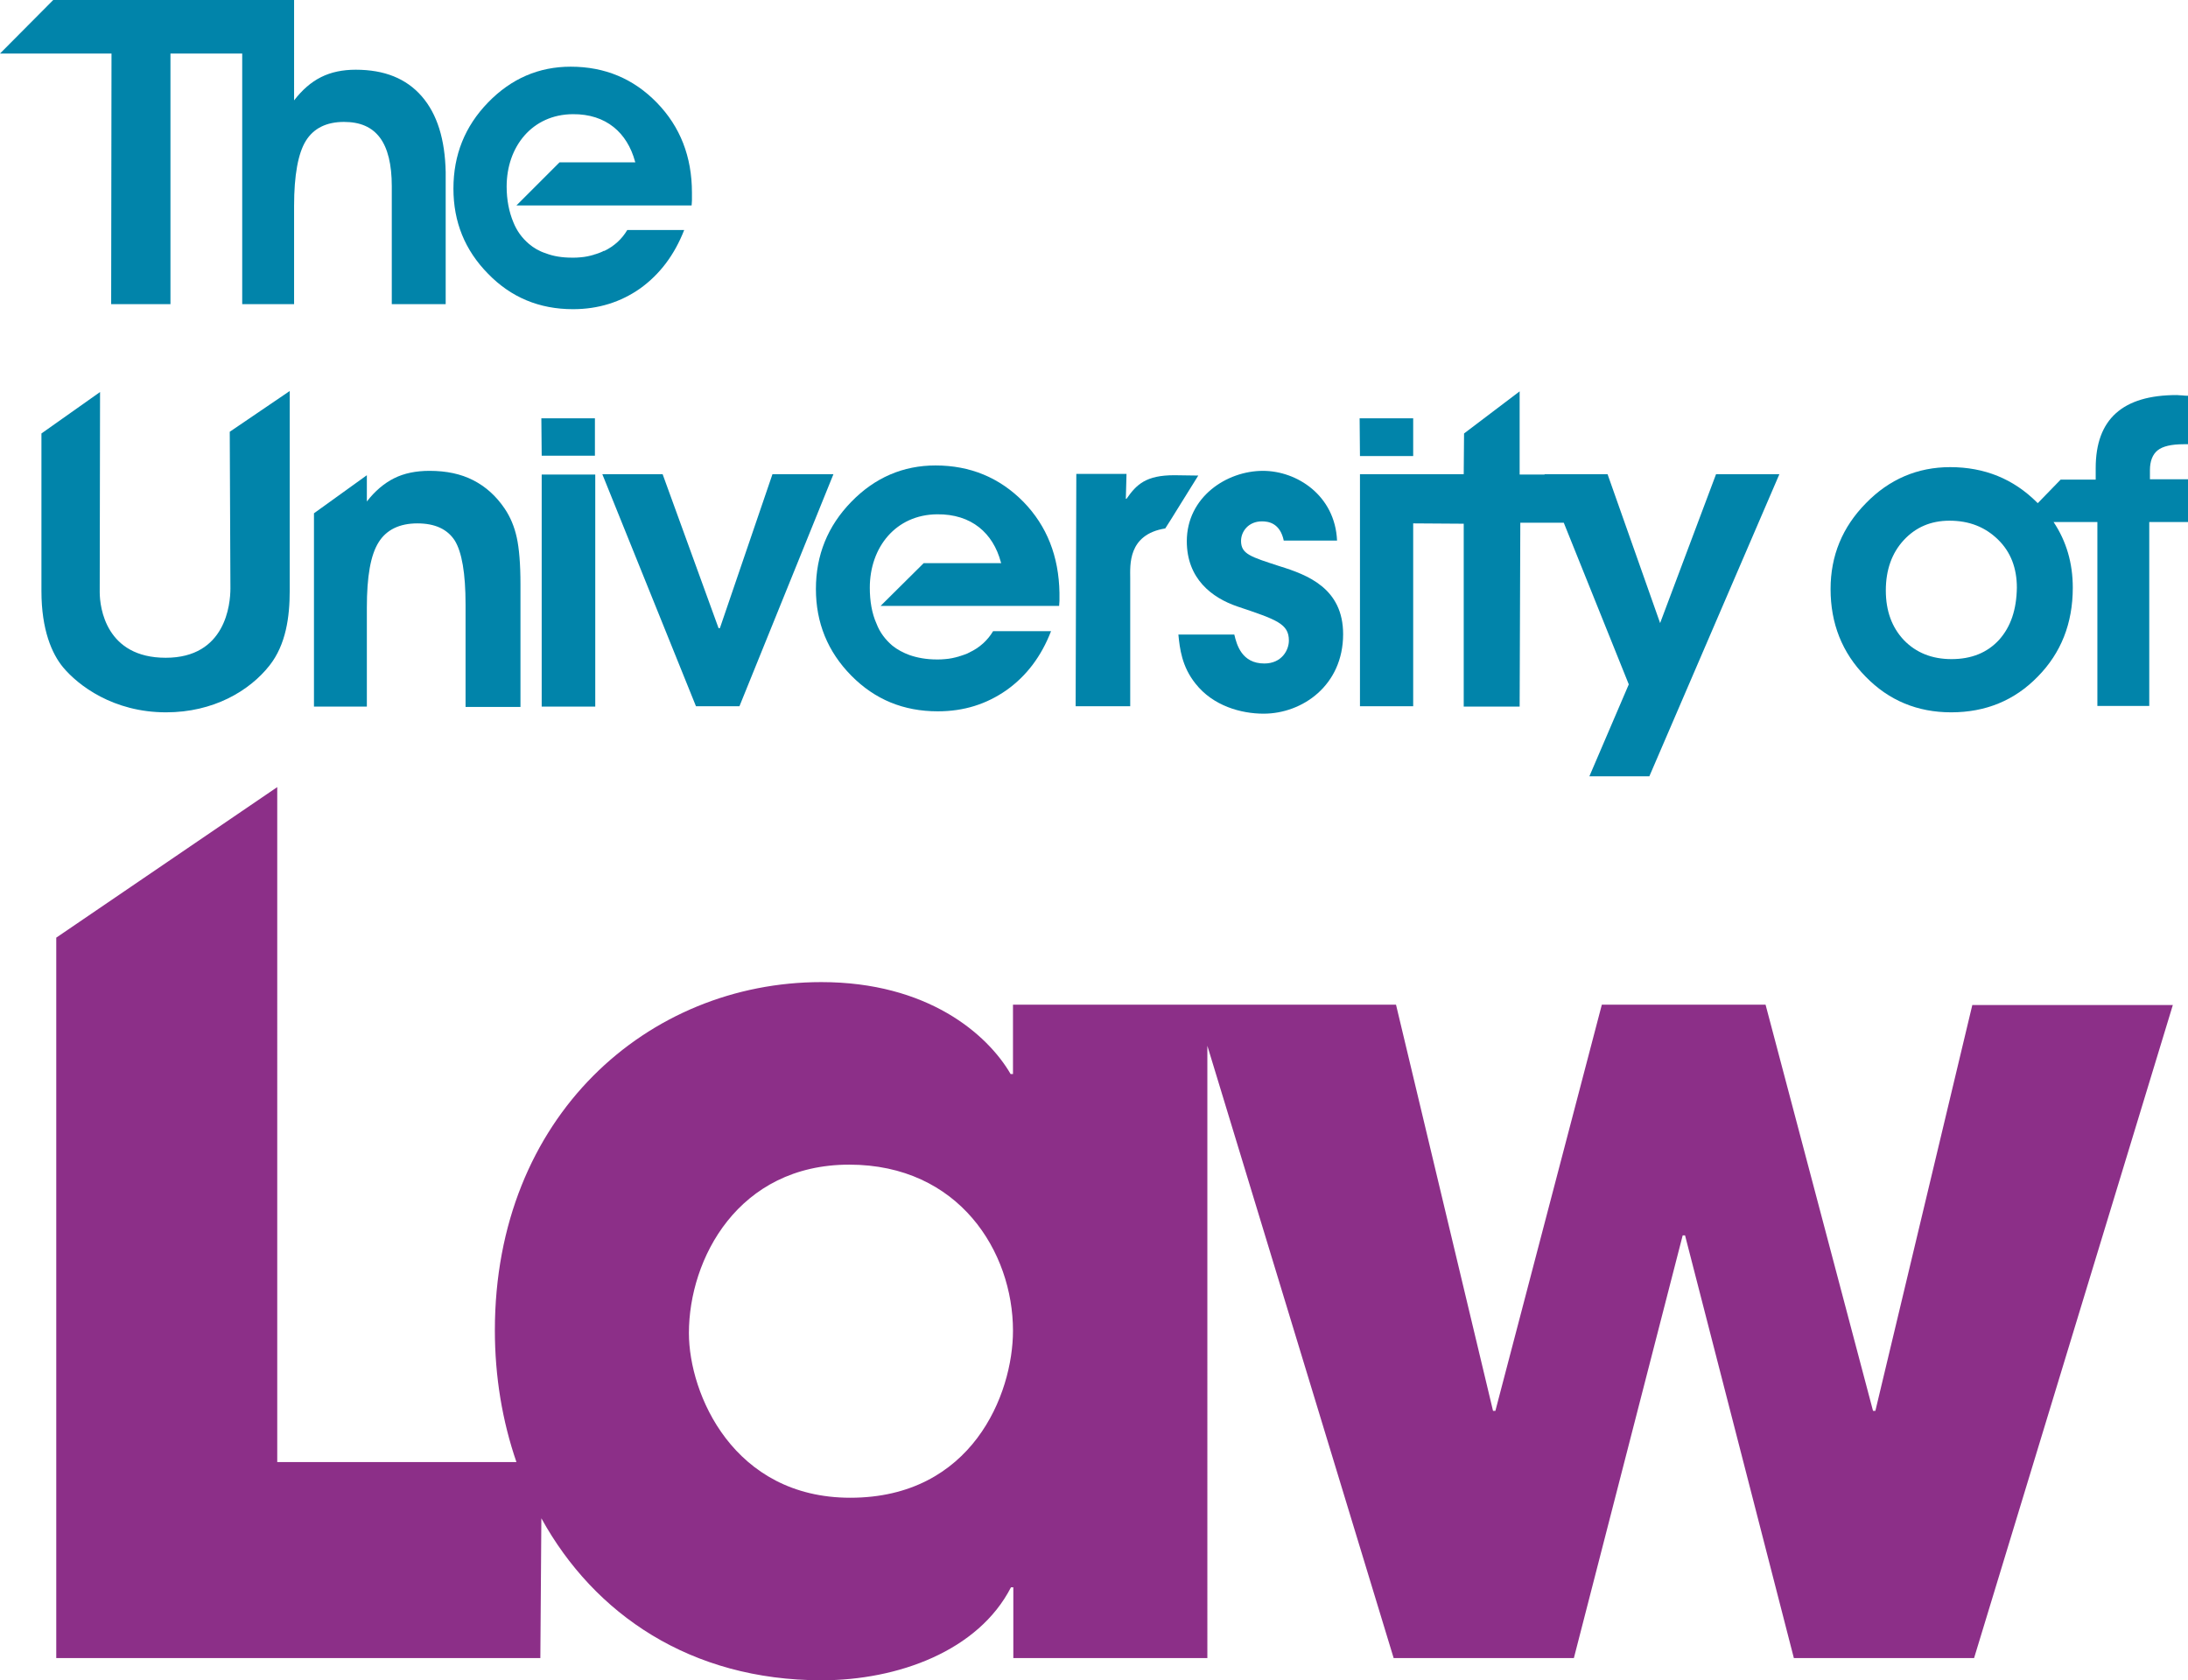
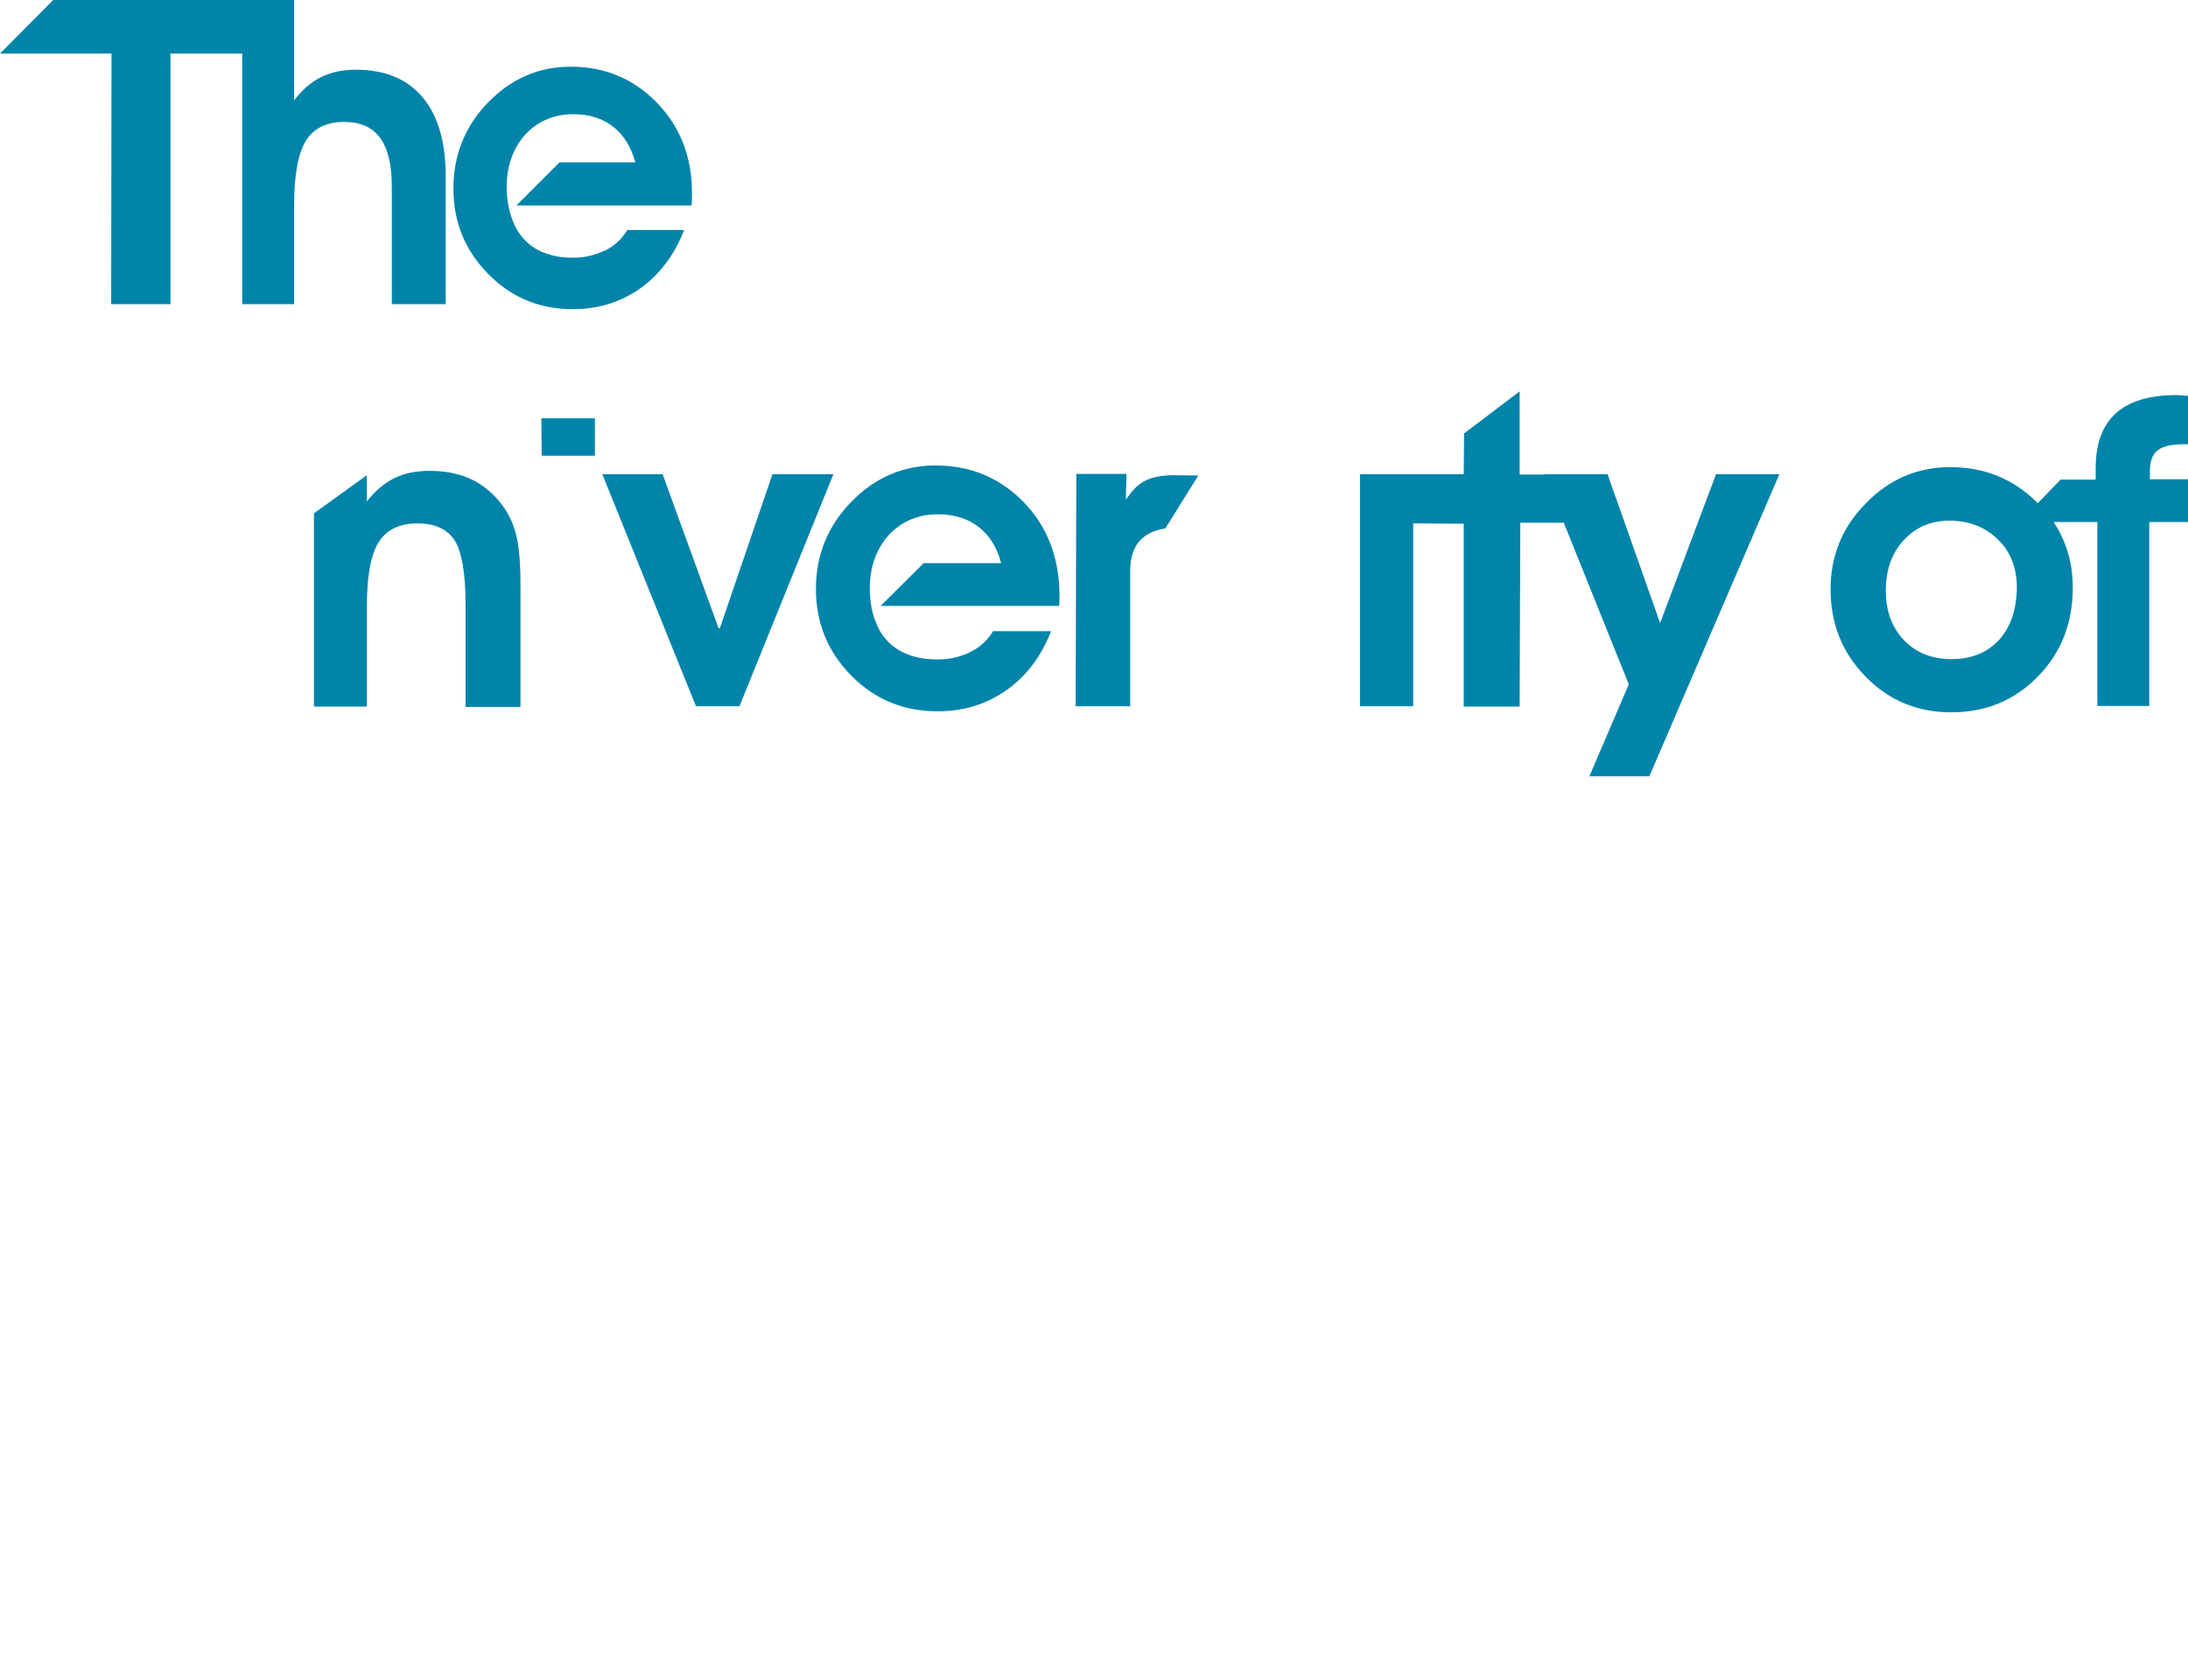
<svg xmlns="http://www.w3.org/2000/svg" version="1.1" x="0px" y="0px" viewBox="0 0 649.5 498.9" style="enable-background:new 0 0 649.5 498.9;" xml:space="preserve">
  <style type="text/css">
	.st0{fill:#0184AA;}
	.st1{fill:#8C2F88;}
</style>
  <g id="Layer_1">
    <g>
      <path class="st0" d="M125.2,28.6c-4.6-5.3-11.1-7.9-19.6-7.9c-3.9,0-7.3,0.7-10.3,2.2c-3,1.5-5.6,3.8-8,6.9V0H15.8L0,15.9h33.1    L33,90.3h17.6V15.9h21.3v74.4h15.4V61.1c0-9.1,1.2-15.6,3.5-19.3c2.3-3.7,6.1-5.6,11.3-5.6c4.8,0,8.3,1.5,10.7,4.7    c2.3,3.1,3.5,7.9,3.5,14.4v35h16V51.1C132.1,41.4,129.8,33.9,125.2,28.6" />
      <path class="st0" d="M195,30.5c-6.9-7.1-15.4-10.7-25.6-10.7c-9.4,0-17.6,3.5-24.5,10.6c-6.9,7.1-10.3,15.6-10.3,25.6    c0,9.9,3.4,18.3,10.3,25.3c6.8,7,15.2,10.5,25.2,10.5c7.5,0,14.2-2.1,20-6.2c5.8-4.2,10.1-9.9,13-17.3h-16.9    c-1.6,2.7-3.9,4.8-6.8,6.2c0,0-0.1,0-0.1,0c0,0-0.1,0-0.1,0c-0.5,0.3-1.1,0.5-1.6,0.7c-0.3,0.1-0.6,0.2-0.9,0.3    c-0.1,0-0.2,0-0.3,0.1c-1.3,0.4-2.7,0.7-4.1,0.8c-0.8,0.1-1.6,0.1-2.4,0.1c-3,0-5.6-0.4-7.9-1.3c-1.9-0.6-3.6-1.6-5-2.8    c-2.1-1.8-3.6-3.9-4.6-6.4c-1.3-3.1-2-6.7-2-10.6c0-11.9,7.6-21.4,19.6-21.5c10-0.1,16.2,5.6,18.5,14c0,0.1,0.1,0.2,0.1,0.3h0    c0,0,0,0,0,0h-22.5L153.3,61h35.5c0,0,0,0,0,0h16.5c0-0.4,0.1-0.9,0.1-1.5c0-0.5,0-1.3,0-2.3C205.4,46.5,201.9,37.6,195,30.5" />
    </g>
-     <path class="st1" d="M585.5,298.3l-28.8,120.6H556l-31.9-120.6h-48.6l-31.6,120.6h-0.7l-28.8-120.6H300.7v20.6H300   c-6.9-11.9-24.7-27.3-56.2-27.3c-51.4,0-96.9,39.8-96.9,103.4c0,13.7,2.2,26.9,6.4,39.1h-71V233.7l-65.6,44.7v213.9h143.7l0.3-41.5   c15.7,28.5,44.3,48.1,83.2,48.1c22.6,0,46.5-8.7,56.2-27.6h0.7v21h57.6V310.5l55.3,181.8h53.5l32.3-125.5h0.7l32.3,125.5h53.5   l59-193.9H585.5z M252.4,444.7c-34.7,0-47.9-30.8-47.9-48.9c0-22,14.6-50,47.6-50c32.6,0,48.6,25.9,48.6,49.3   C300.7,414,288.5,444.7,252.4,444.7z" />
    <g>
      <g>
        <g>
          <path class="st0" d="M640.5,133.7c1.5-1.2,4.1-1.8,7.7-1.8h1.3v-14.4c-0.4,0-1,0-1.7-0.1c-0.7,0-1.3-0.1-1.6-0.1      c-8.1,0-14.1,1.8-18.1,5.4c-4,3.6-6,9-6,16.3v3.4h-10.4l-6.8,7c-0.1-0.1-0.1-0.1-0.2-0.2c-7-7-15.6-10.5-25.8-10.5      c-9.7,0-18.1,3.6-25,10.7c-7,7.1-10.5,15.6-10.5,25.5c0,10.2,3.4,18.9,10.4,26c6.9,7.1,15.4,10.6,25.4,10.6      c10.2,0,18.8-3.5,25.7-10.6c6.9-7,10.4-15.8,10.4-26.4c0-7.3-1.9-13.8-5.7-19.5h13v54.6H638v-54.6h11.5v-12.7h-11.3v-2.7      C638.2,136.9,639,134.9,640.5,133.7z M593.4,190c-3.5,3.8-8.2,5.7-14.1,5.7c-5.8,0-10.5-1.9-14.1-5.6c-3.6-3.8-5.4-8.7-5.4-14.8      c0-6.1,1.8-11.1,5.3-14.9c3.5-3.8,8-5.8,13.6-5.8c5.9,0,10.6,1.9,14.4,5.6c3.8,3.7,5.6,8.5,5.6,14.3      C598.6,181,596.9,186.1,593.4,190z" />
        </g>
      </g>
    </g>
    <g>
-       <rect x="160.8" y="140.9" class="st0" width="15.9" height="68.9" />
      <polygon class="st0" points="176.6,135.3 160.8,135.3 160.7,124.2 176.6,124.2   " />
-       <polygon class="st0" points="419.5,135.4 403.7,135.4 403.6,124.2 419.5,124.2   " />
-       <path class="st0" d="M29.7,116.4l-0.1,59.4c0,4.7,1.9,19.5,19.6,19.5c17.8,0,19.2-15.9,19.2-20.6l-0.2-46.5L86,116.1v59.4    c0,7.6-1.1,15.9-6,22.1c-6,7.6-16.7,13.9-30.7,13.9c-15.7,0-26.1-8-30.6-13.4c-3.3-4-6.4-11.1-6.4-22.6v-46.8L29.7,116.4z" />
      <polygon class="st0" points="178.8,140.8 196.7,140.8 213.3,186.5 213.7,186.5 229.3,140.8 247.4,140.8 219.5,209.7 206.6,209.7       " />
      <path class="st0" d="M303.8,149c-7.1-7.2-15.8-10.8-26.1-10.8c-9.6,0-18,3.6-25,10.8c-7,7.2-10.5,15.8-10.5,25.9    c0,10,3.5,18.6,10.5,25.7c7,7.1,15.5,10.6,25.7,10.6c7.7,0,14.4-2.1,20.4-6.3c5.9-4.2,10.3-10,13.2-17.5h-17.2    c-1.6,2.7-4,4.9-7,6.3c0,0-0.1,0-0.1,0.1c0,0-0.1,0-0.1,0c-0.5,0.3-1.1,0.5-1.7,0.7c-0.3,0.1-0.6,0.2-0.9,0.3    c-0.1,0-0.2,0-0.3,0.1c-1.4,0.4-2.7,0.7-4.2,0.8c-0.8,0.1-1.6,0.1-2.4,0.1c-3.1,0-5.8-0.5-8.1-1.3c-1.9-0.7-3.6-1.6-5.1-2.8    c-2.1-1.8-3.7-3.9-4.7-6.5c-1.4-3.1-2-6.8-2-10.7c0-12,7.7-21.7,20-21.8c10.2-0.1,16.6,5.6,18.9,14.2c0,0.1,0.1,0.2,0.1,0.3h0    c0,0,0,0,0,0h-23l-12.8,12.7h36.2c0,0,0,0,0,0h16.8c0-0.5,0.1-1,0.1-1.5c0-0.5,0-1.3,0-2.4C314.3,165.2,310.8,156.2,303.8,149" />
      <polygon class="st0" points="528.2,140.8 509.4,140.8 492.8,185 477.2,140.8 468,140.8 468,140.8 465.5,140.8 458.5,140.8     458.5,140.9 451.1,140.9 451.1,116.2 434.6,128.7 434.5,140.8 417.7,140.8 417.7,140.8 403.7,140.8 403.7,209.7 419.5,209.7     419.5,155.4 434.5,155.5 434.5,209.8 451.1,209.8 451.3,155.2 464.2,155.2 483.5,203.2 471.8,230.5 489.6,230.5   " />
      <path class="st0" d="M108.9,141.1v7.8c2.4-3.1,5.1-5.4,8.1-6.9c3-1.5,6.5-2.2,10.5-2.2c5,0,9.3,0.9,13,2.8    c3.7,1.9,6.8,4.7,9.3,8.4c1.7,2.5,2.9,5.4,3.6,8.6c0.7,3.2,1.1,7.8,1.1,13.9v36.4h-16.3v-30.4c0-9.3-1.1-15.6-3.2-19    c-2.2-3.4-5.9-5.1-11.1-5.1c-5.3,0-9.2,1.9-11.5,5.6c-2.4,3.8-3.5,10.2-3.5,19.4v29.4H93.2v-57.4L108.9,141.1z" />
-       <path class="st0" d="M381.1,160.6c-1.1-5.4-4.7-5.8-6.5-5.8c-4,0-6.2,3-6.2,5.8c0,3.9,2.8,4.7,11.4,7.5    c8.4,2.6,18.9,6.6,18.9,20.2c0,15.2-12.1,23.6-23.6,23.6c-6.7,0-15-2.3-20.2-8.9c-4.1-5.1-4.7-10.5-5.1-14.6h16.6    c0.7,3,2.2,8.6,8.9,8.6c5.2,0,7.3-4,7.3-6.8c0-5-3.6-6.2-15.2-10.1c-7.7-2.6-15.1-8.3-15.1-19.4c0-13.1,11.8-20.9,22.6-20.9    c10.1,0,21.4,7.3,22,20.7H381.1z" />
      <path class="st0" d="M355.7,141.2l-7.1-0.1c-8.4,0-11.2,2.7-14.2,7h-0.2l0.2-7.4h-14.9l-0.2,69h16.2v-38c0-3.8-0.8-13,10.4-14.8    C347,155.3,354.4,143.2,355.7,141.2" />
    </g>
  </g>
  <g id="Layer_2">
</g>
</svg>